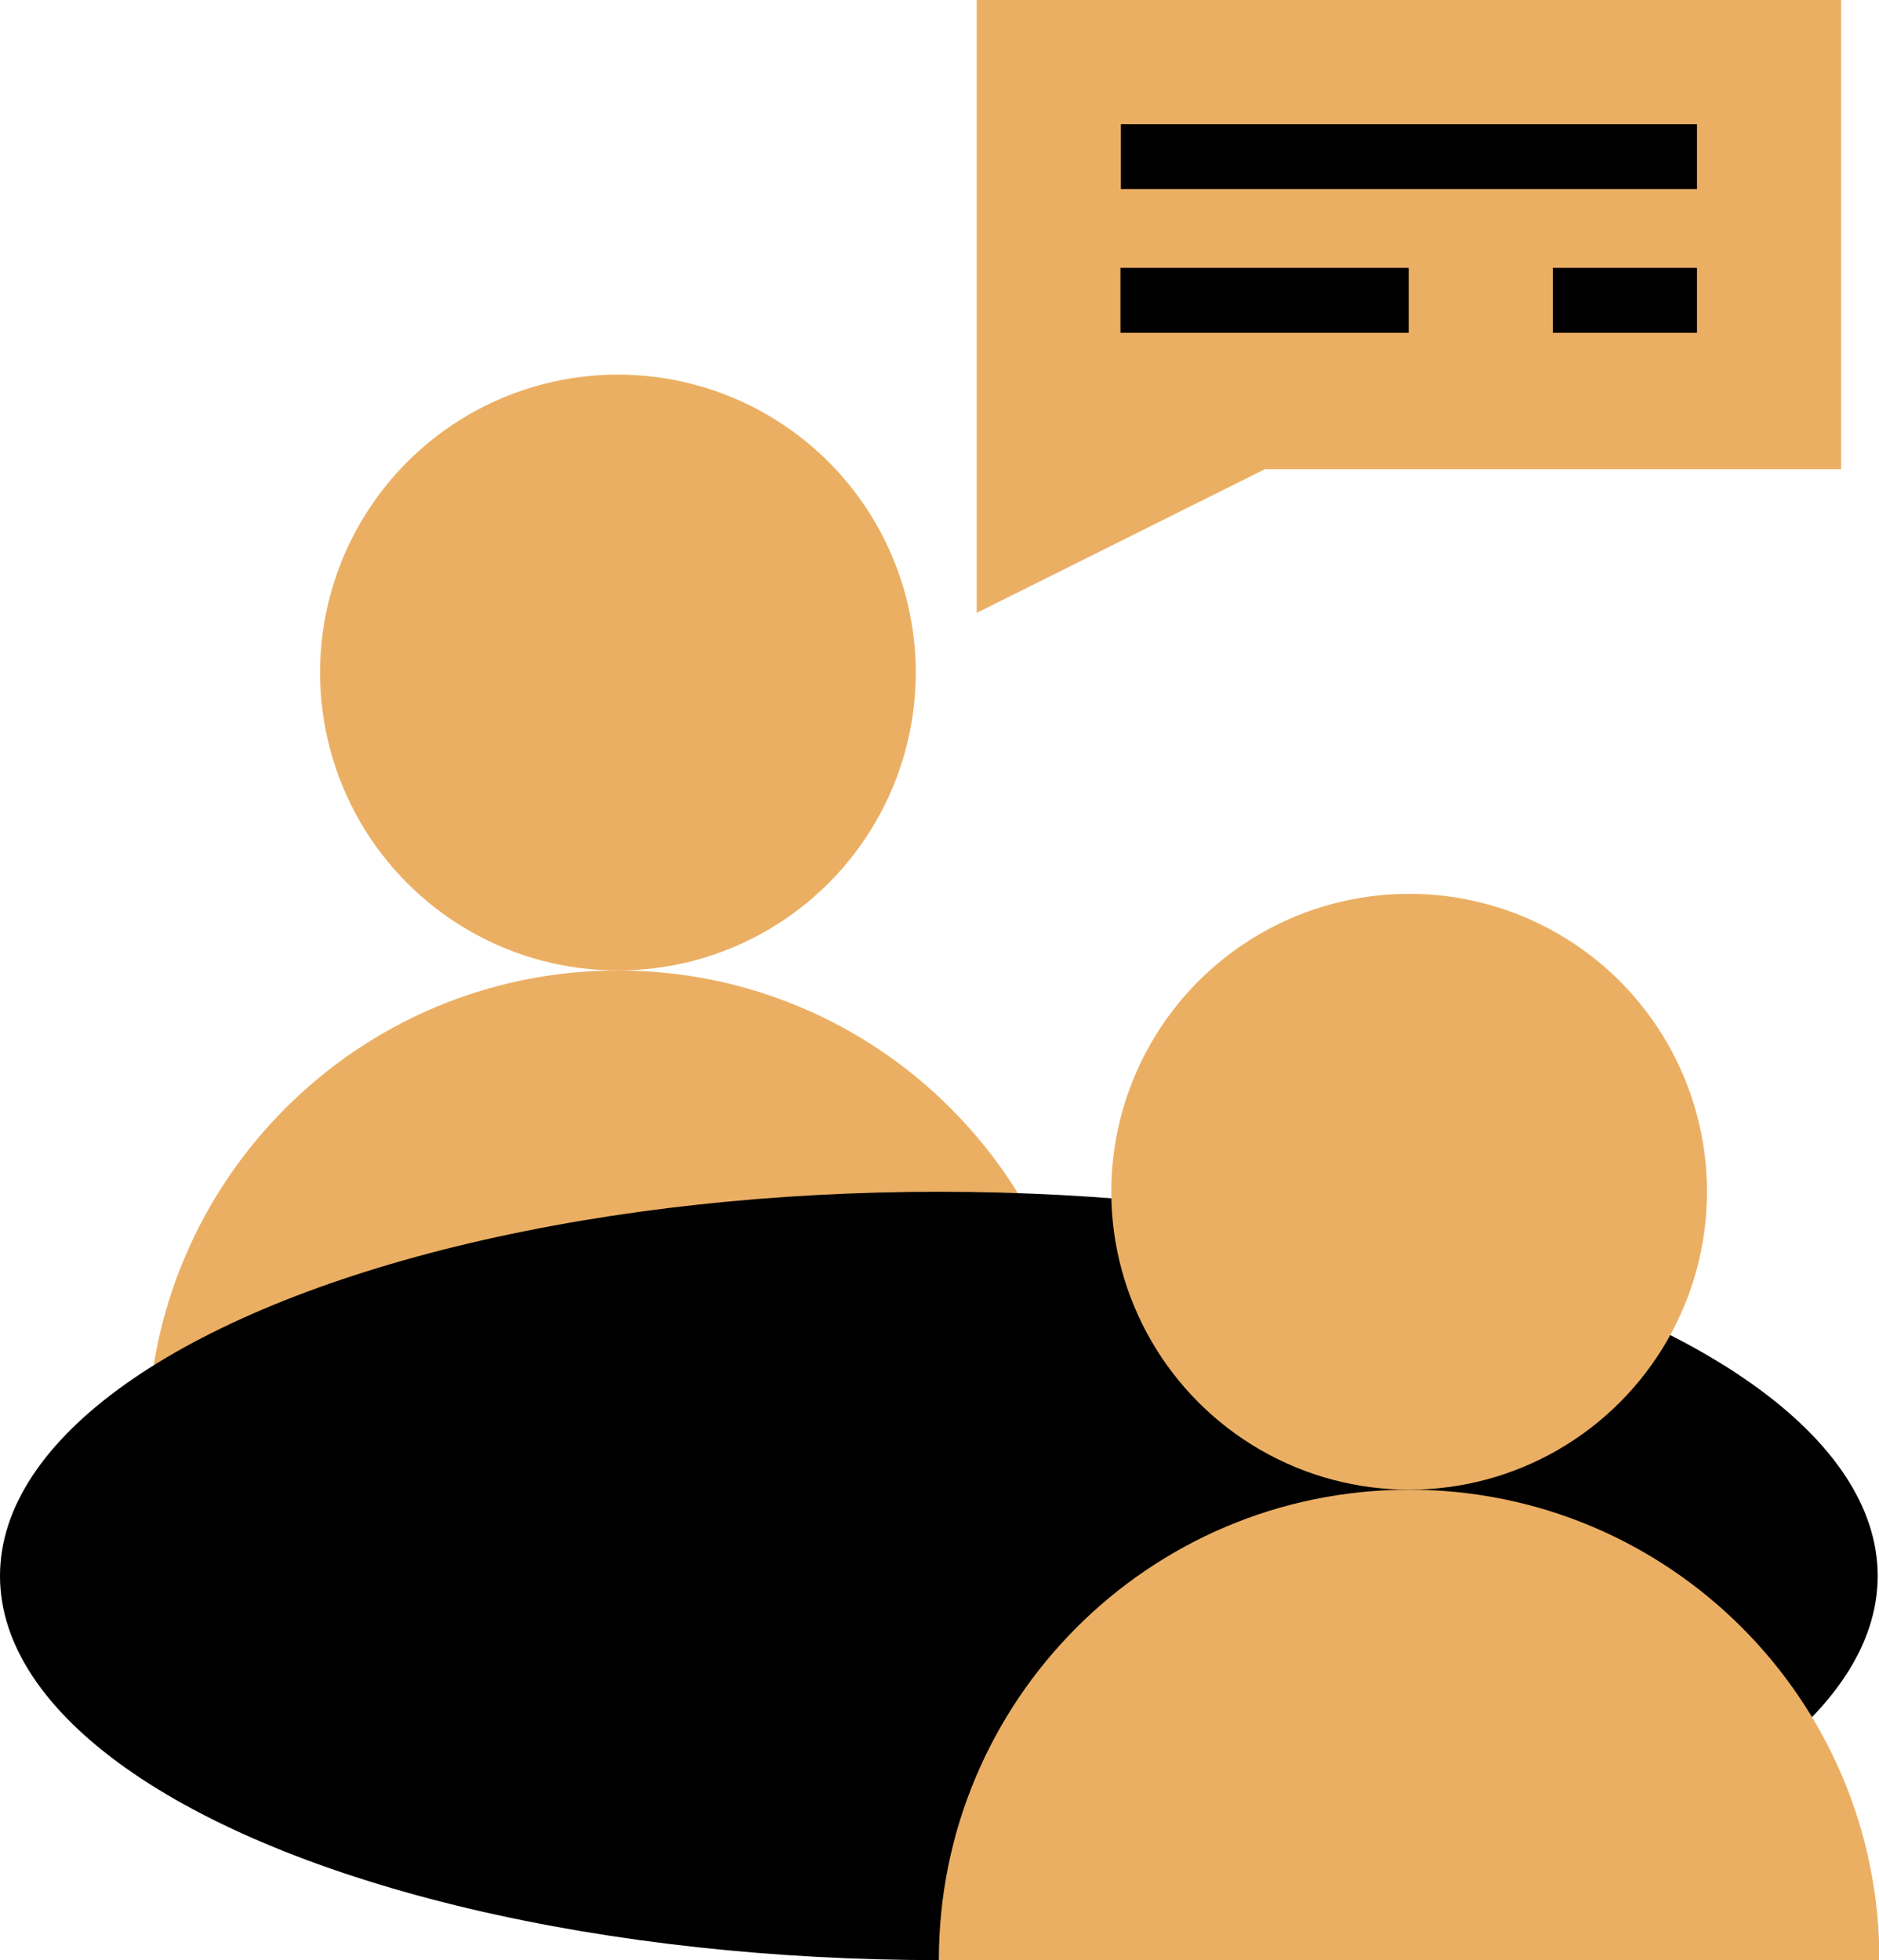
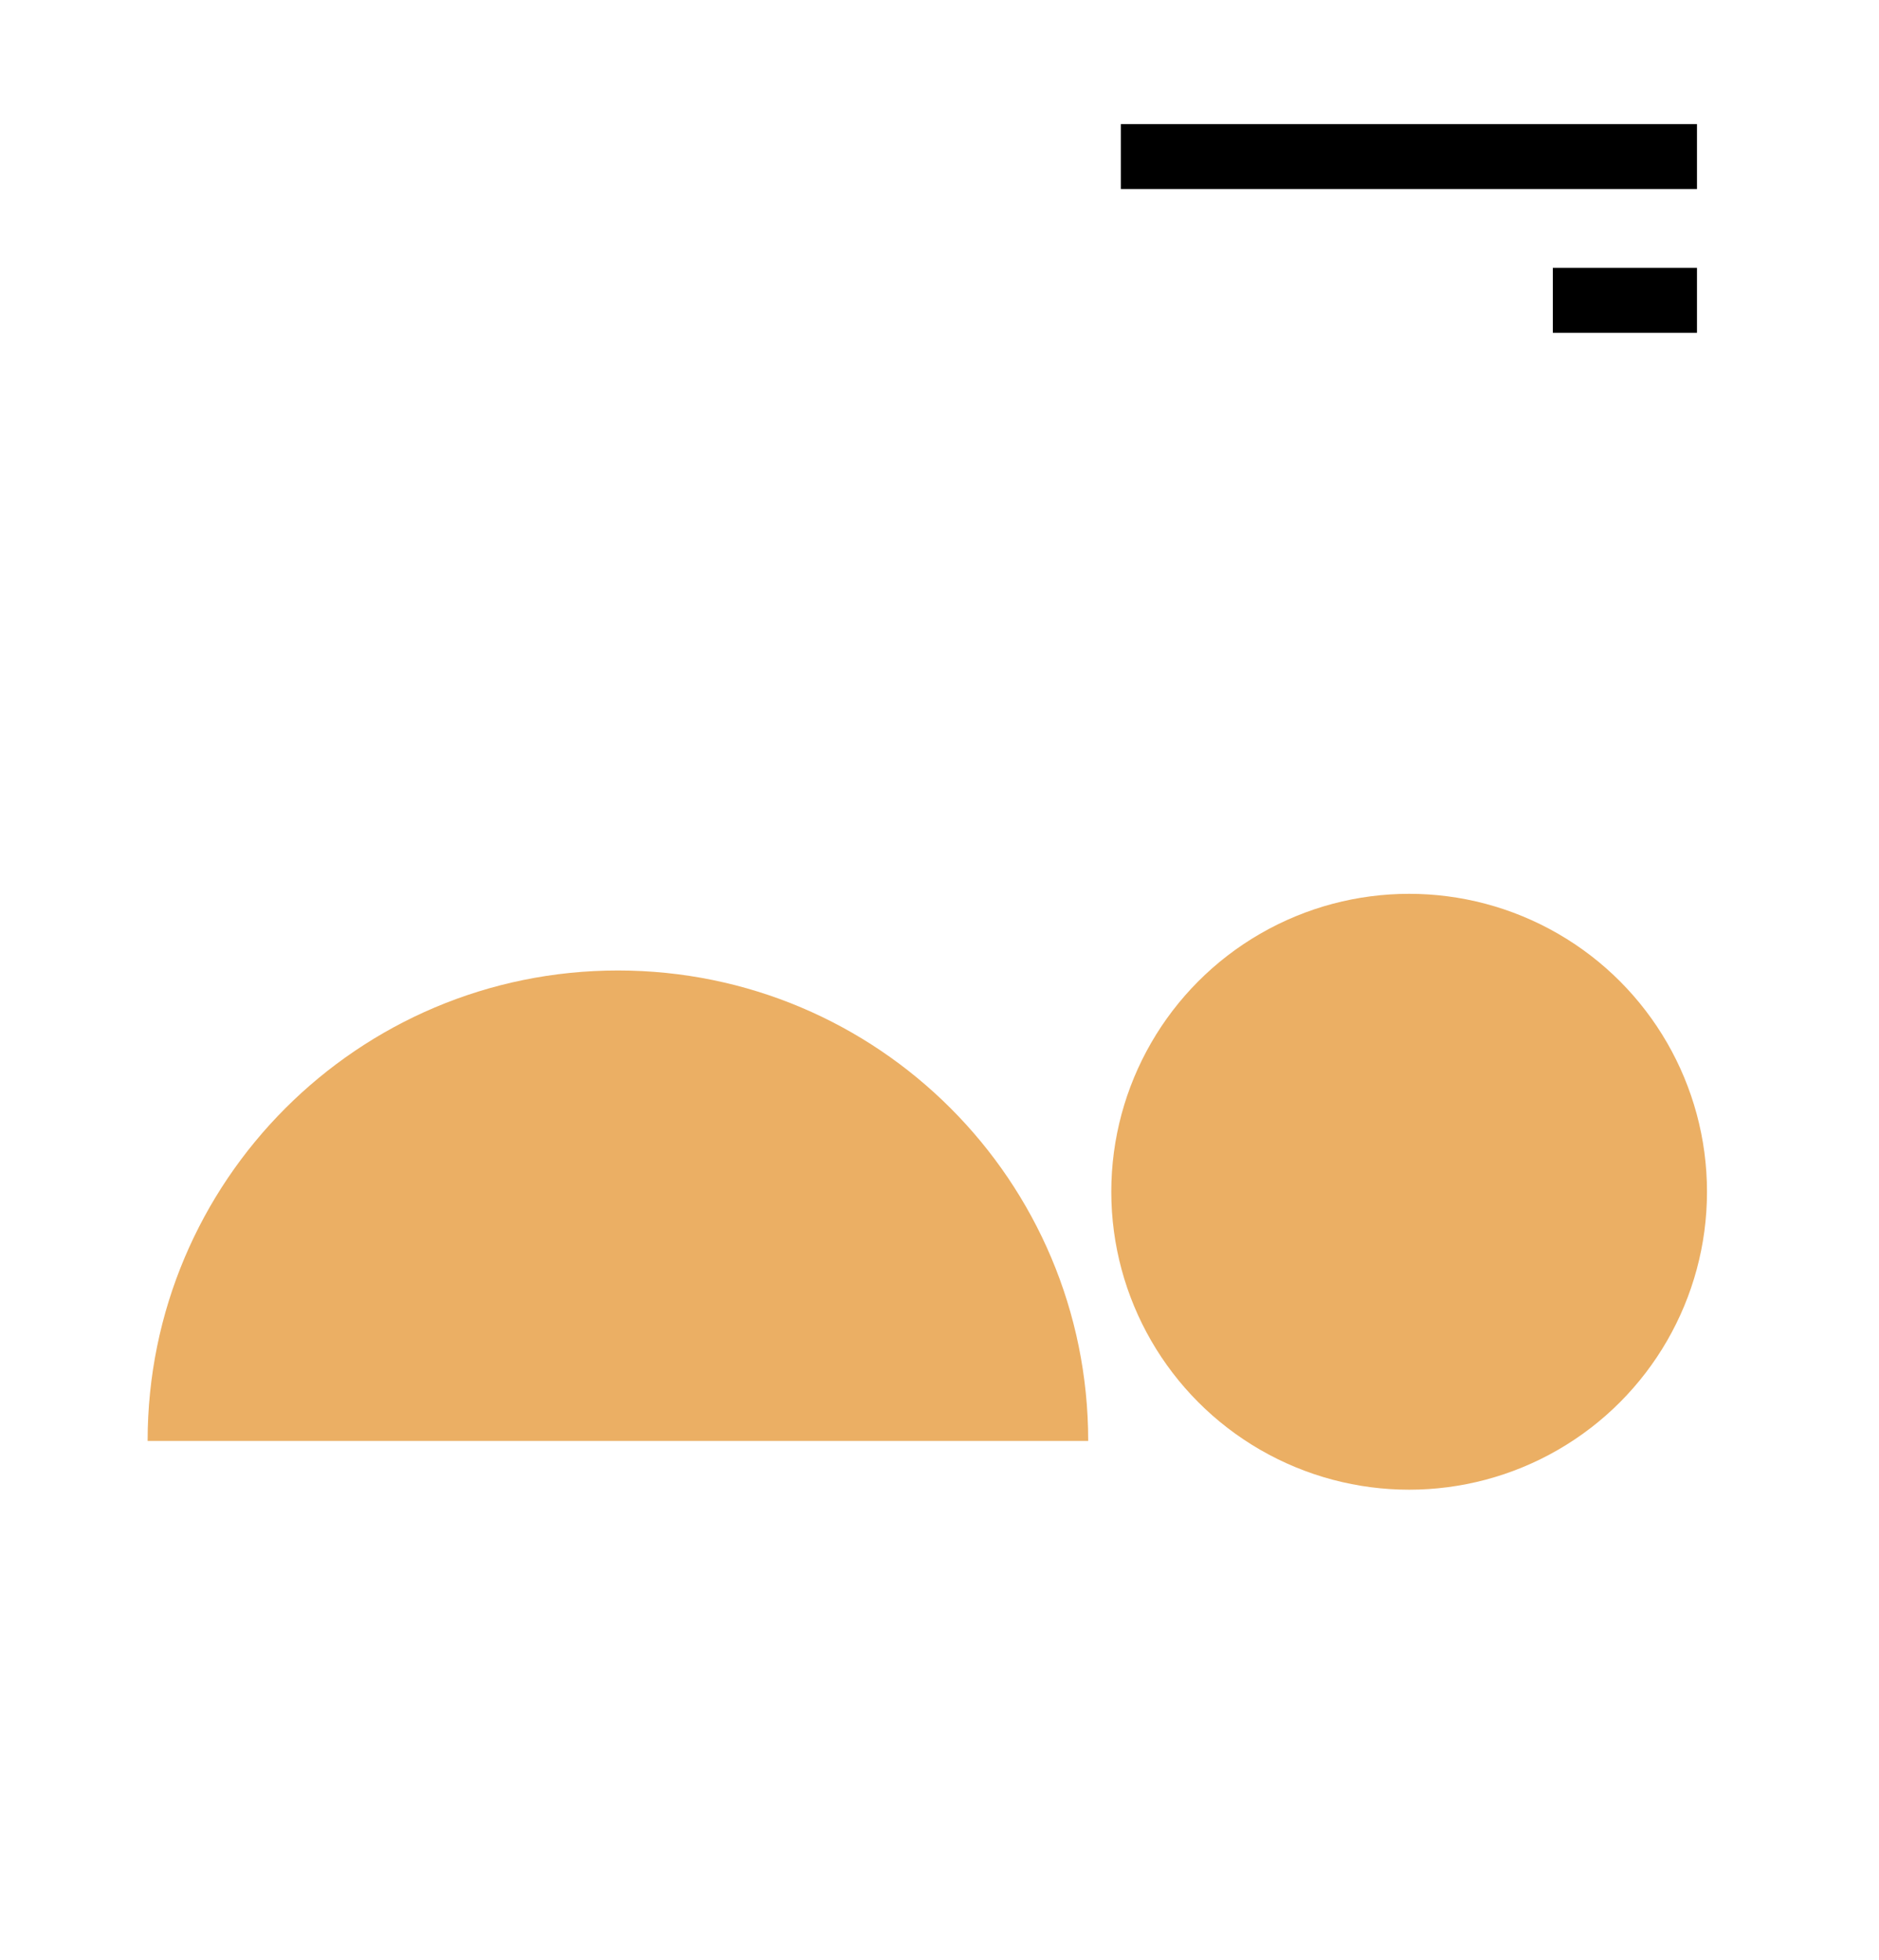
<svg xmlns="http://www.w3.org/2000/svg" id="_レイヤー_2" data-name="レイヤー 2" viewBox="0 0 43.15 45">
  <defs>
    <style>
      .cls-1 {
        fill: #ebaf64;
      }
    </style>
  </defs>
  <g id="_レイヤー_1-2" data-name="レイヤー 1">
    <g>
      <g>
        <path class="cls-1" d="m3.39,33.08c0-5.96,4.83-10.8,10.8-10.8s10.8,4.83,10.8,10.8" />
-         <circle class="cls-1" cx="14.19" cy="15.44" r="6.84" />
      </g>
-       <ellipse cx="21.56" cy="36.18" rx="21.56" ry="8.82" />
      <g>
-         <polygon class="cls-1" points="22.43 0 22.43 10.77 22.43 10.77 22.43 14.07 29.05 10.77 42.28 10.77 42.28 0 22.43 0" />
        <g>
          <rect x="25.74" y="2.84" width="13.23" height="1.49" transform="translate(64.71 7.18) rotate(180)" />
-           <rect x="25.74" y="6.15" width="6.62" height="1.49" transform="translate(58.09 13.79) rotate(180)" />
          <rect x="35.66" y="6.15" width="3.31" height="1.49" transform="translate(74.63 13.79) rotate(180)" />
        </g>
      </g>
      <g>
-         <path class="cls-1" d="m21.56,45c0-5.96,4.83-10.8,10.8-10.8s10.8,4.83,10.8,10.8" />
        <circle class="cls-1" cx="32.36" cy="27.36" r="6.84" />
      </g>
    </g>
  </g>
</svg>